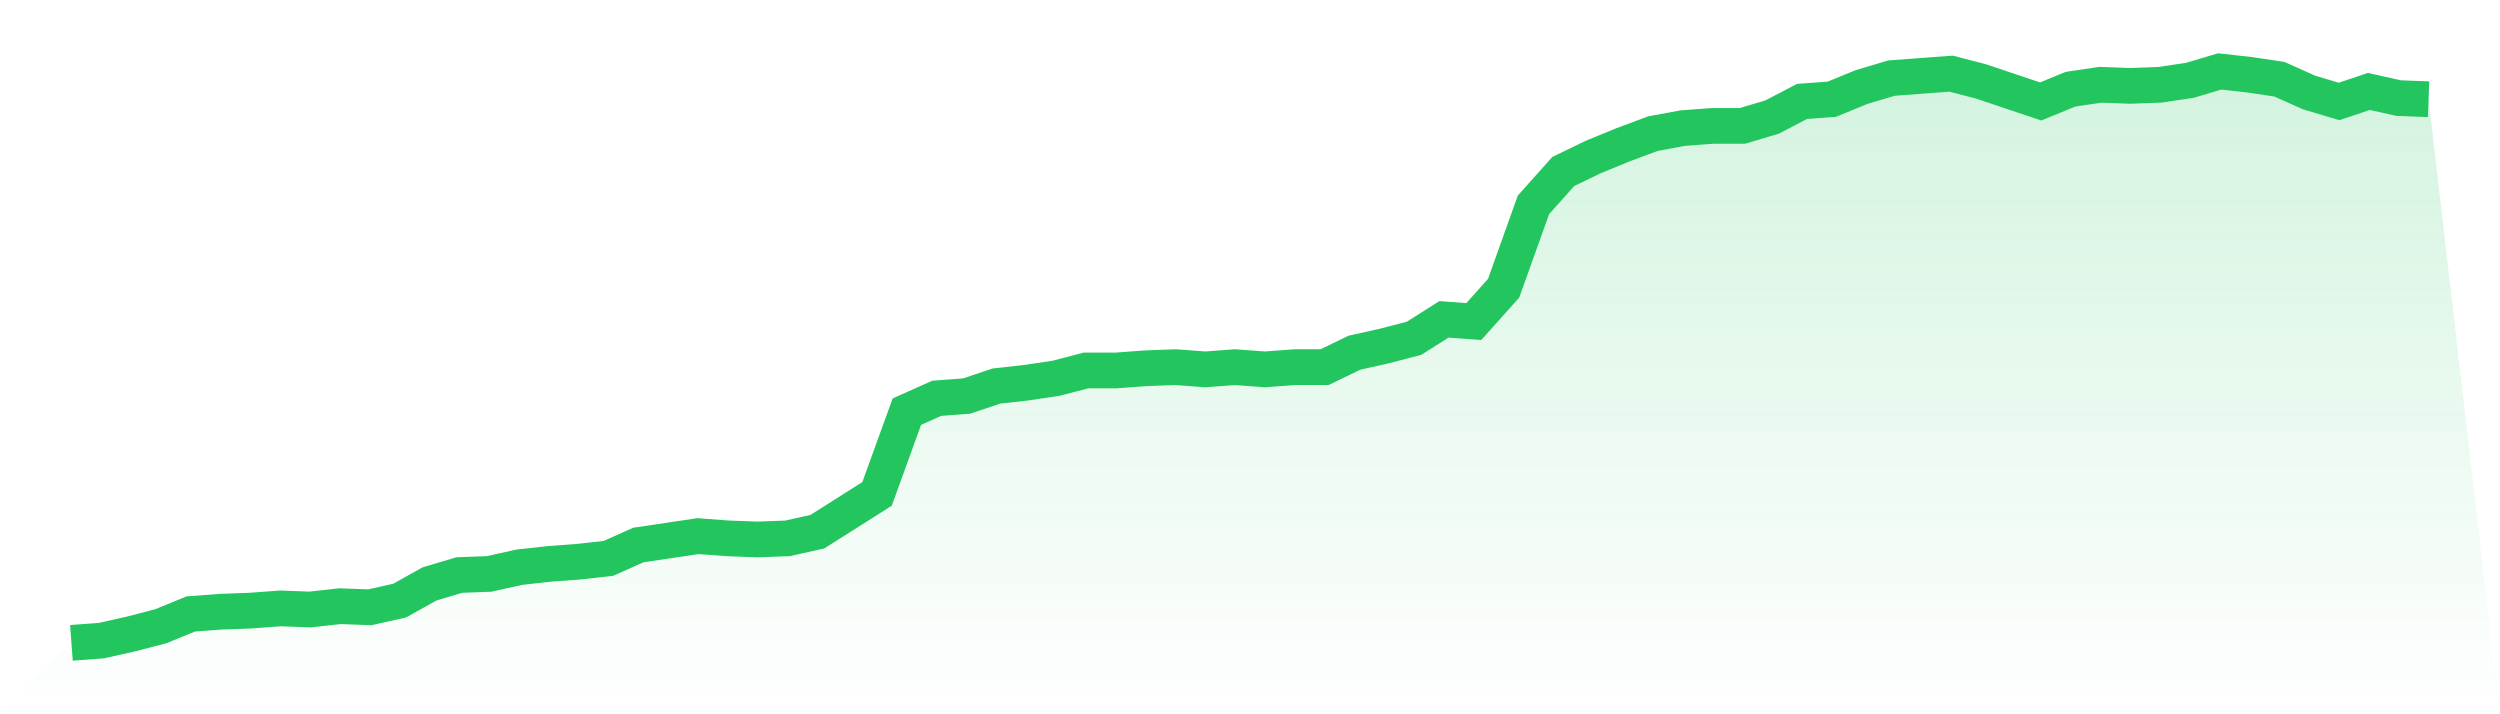
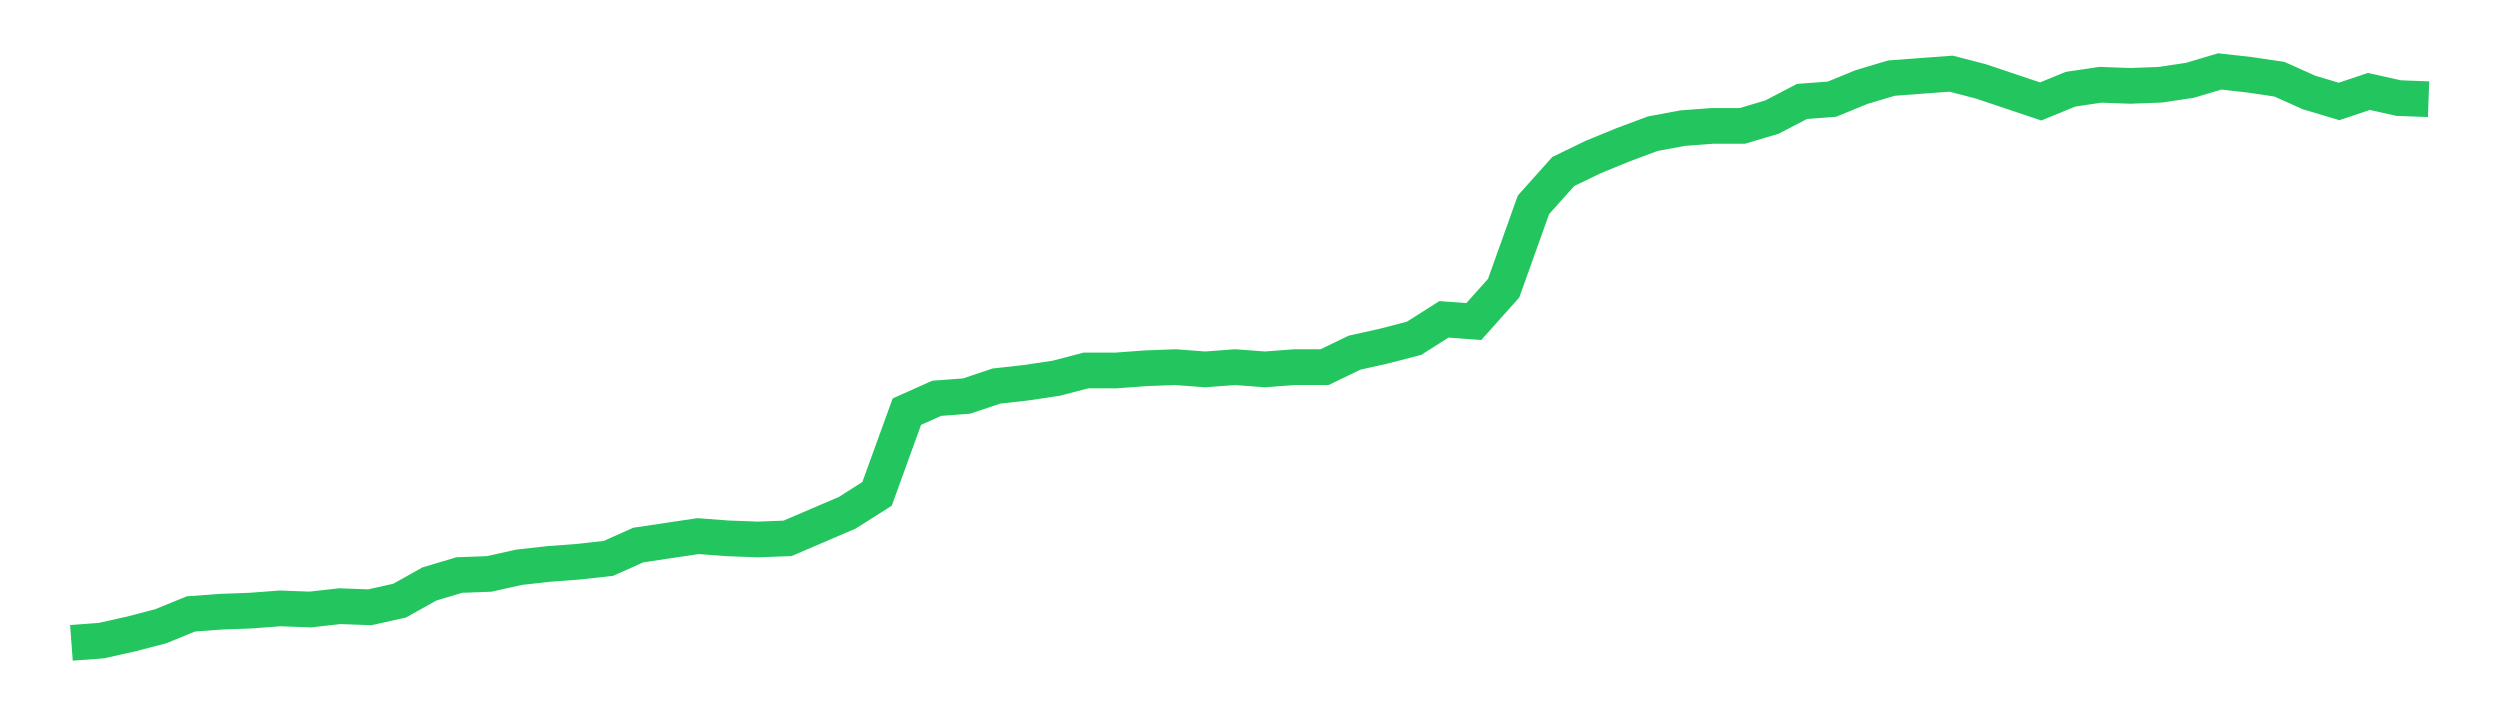
<svg xmlns="http://www.w3.org/2000/svg" viewBox="0 0 140 40">
  <defs>
    <linearGradient id="gradient" x1="0" x2="0" y1="0" y2="1">
      <stop offset="0%" stop-color="#22c55e" stop-opacity="0.2" />
      <stop offset="100%" stop-color="#22c55e" stop-opacity="0" />
    </linearGradient>
  </defs>
-   <path d="M4,36 L4,36 L5.671,35.875 L7.342,35.502 L9.013,35.066 L10.684,34.381 L12.354,34.257 L14.025,34.195 L15.696,34.07 L17.367,34.132 L19.038,33.946 L20.709,34.008 L22.38,33.634 L24.051,32.7 L25.722,32.202 L27.392,32.14 L29.063,31.767 L30.734,31.58 L32.405,31.455 L34.076,31.268 L35.747,30.521 L37.418,30.272 L39.089,30.023 L40.759,30.148 L42.43,30.21 L44.101,30.148 L45.772,29.774 L47.443,28.716 L49.114,27.658 L50.785,23.051 L52.456,22.304 L54.127,22.179 L55.797,21.619 L57.468,21.432 L59.139,21.183 L60.81,20.747 L62.481,20.747 L64.152,20.623 L65.823,20.56 L67.494,20.685 L69.165,20.56 L70.835,20.685 L72.506,20.56 L74.177,20.56 L75.848,19.751 L77.519,19.377 L79.19,18.942 L80.861,17.883 L82.532,18.008 L84.203,16.14 L85.873,11.471 L87.544,9.603 L89.215,8.794 L90.886,8.109 L92.557,7.486 L94.228,7.175 L95.899,7.051 L97.57,7.051 L99.24,6.553 L100.911,5.681 L102.582,5.556 L104.253,4.872 L105.924,4.374 L107.595,4.249 L109.266,4.125 L110.937,4.56 L112.608,5.121 L114.278,5.681 L115.949,4.996 L117.62,4.747 L119.291,4.809 L120.962,4.747 L122.633,4.498 L124.304,4 L125.975,4.187 L127.646,4.436 L129.316,5.183 L130.987,5.681 L132.658,5.121 L134.329,5.494 L136,5.556 L140,40 L0,40 z" fill="url(#gradient)" />
-   <path d="M4,36 L4,36 L5.671,35.875 L7.342,35.502 L9.013,35.066 L10.684,34.381 L12.354,34.257 L14.025,34.195 L15.696,34.07 L17.367,34.132 L19.038,33.946 L20.709,34.008 L22.38,33.634 L24.051,32.7 L25.722,32.202 L27.392,32.14 L29.063,31.767 L30.734,31.58 L32.405,31.455 L34.076,31.268 L35.747,30.521 L37.418,30.272 L39.089,30.023 L40.759,30.148 L42.43,30.21 L44.101,30.148 L45.772,29.774 L47.443,28.716 L49.114,27.658 L50.785,23.051 L52.456,22.304 L54.127,22.179 L55.797,21.619 L57.468,21.432 L59.139,21.183 L60.81,20.747 L62.481,20.747 L64.152,20.623 L65.823,20.56 L67.494,20.685 L69.165,20.56 L70.835,20.685 L72.506,20.56 L74.177,20.56 L75.848,19.751 L77.519,19.377 L79.19,18.942 L80.861,17.883 L82.532,18.008 L84.203,16.14 L85.873,11.471 L87.544,9.603 L89.215,8.794 L90.886,8.109 L92.557,7.486 L94.228,7.175 L95.899,7.051 L97.57,7.051 L99.24,6.553 L100.911,5.681 L102.582,5.556 L104.253,4.872 L105.924,4.374 L107.595,4.249 L109.266,4.125 L110.937,4.56 L112.608,5.121 L114.278,5.681 L115.949,4.996 L117.62,4.747 L119.291,4.809 L120.962,4.747 L122.633,4.498 L124.304,4 L125.975,4.187 L127.646,4.436 L129.316,5.183 L130.987,5.681 L132.658,5.121 L134.329,5.494 L136,5.556" fill="none" stroke="#22c55e" stroke-width="2" />
+   <path d="M4,36 L4,36 L5.671,35.875 L7.342,35.502 L9.013,35.066 L10.684,34.381 L12.354,34.257 L14.025,34.195 L15.696,34.07 L17.367,34.132 L19.038,33.946 L20.709,34.008 L22.38,33.634 L24.051,32.7 L25.722,32.202 L27.392,32.14 L29.063,31.767 L30.734,31.58 L32.405,31.455 L34.076,31.268 L35.747,30.521 L37.418,30.272 L39.089,30.023 L40.759,30.148 L42.43,30.21 L44.101,30.148 L47.443,28.716 L49.114,27.658 L50.785,23.051 L52.456,22.304 L54.127,22.179 L55.797,21.619 L57.468,21.432 L59.139,21.183 L60.81,20.747 L62.481,20.747 L64.152,20.623 L65.823,20.56 L67.494,20.685 L69.165,20.56 L70.835,20.685 L72.506,20.56 L74.177,20.56 L75.848,19.751 L77.519,19.377 L79.19,18.942 L80.861,17.883 L82.532,18.008 L84.203,16.14 L85.873,11.471 L87.544,9.603 L89.215,8.794 L90.886,8.109 L92.557,7.486 L94.228,7.175 L95.899,7.051 L97.57,7.051 L99.24,6.553 L100.911,5.681 L102.582,5.556 L104.253,4.872 L105.924,4.374 L107.595,4.249 L109.266,4.125 L110.937,4.56 L112.608,5.121 L114.278,5.681 L115.949,4.996 L117.62,4.747 L119.291,4.809 L120.962,4.747 L122.633,4.498 L124.304,4 L125.975,4.187 L127.646,4.436 L129.316,5.183 L130.987,5.681 L132.658,5.121 L134.329,5.494 L136,5.556" fill="none" stroke="#22c55e" stroke-width="2" />
</svg>